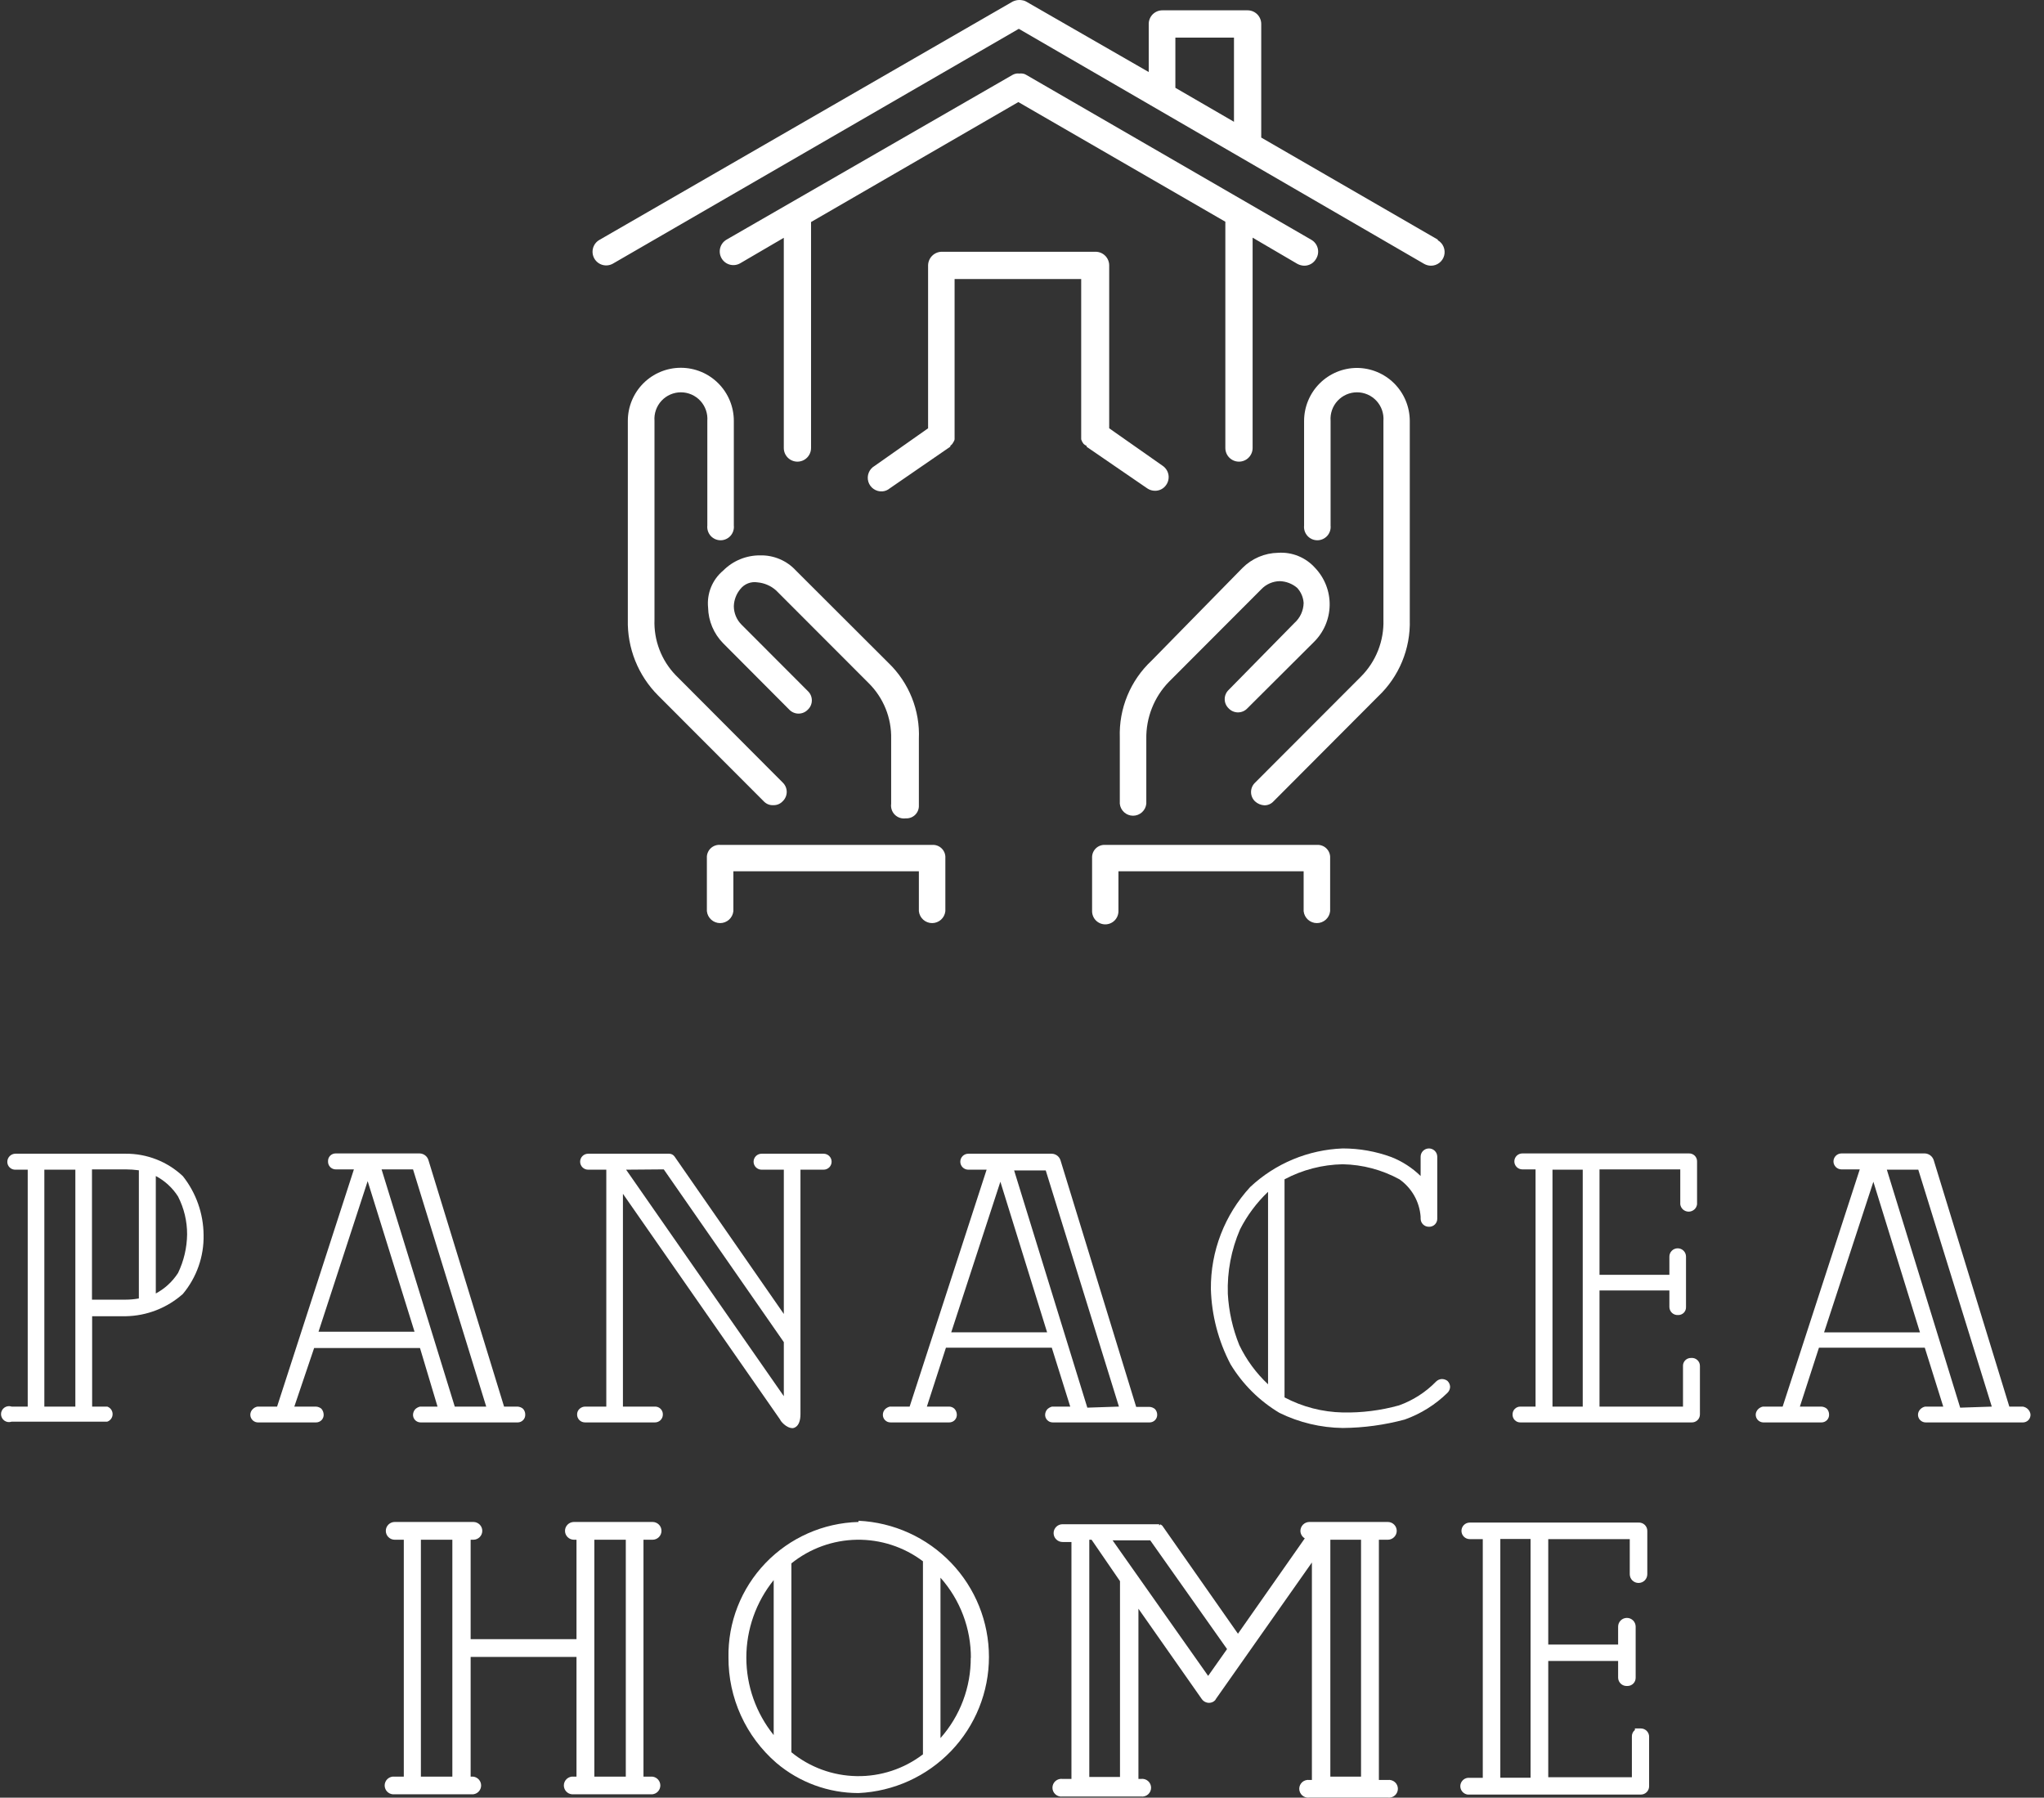
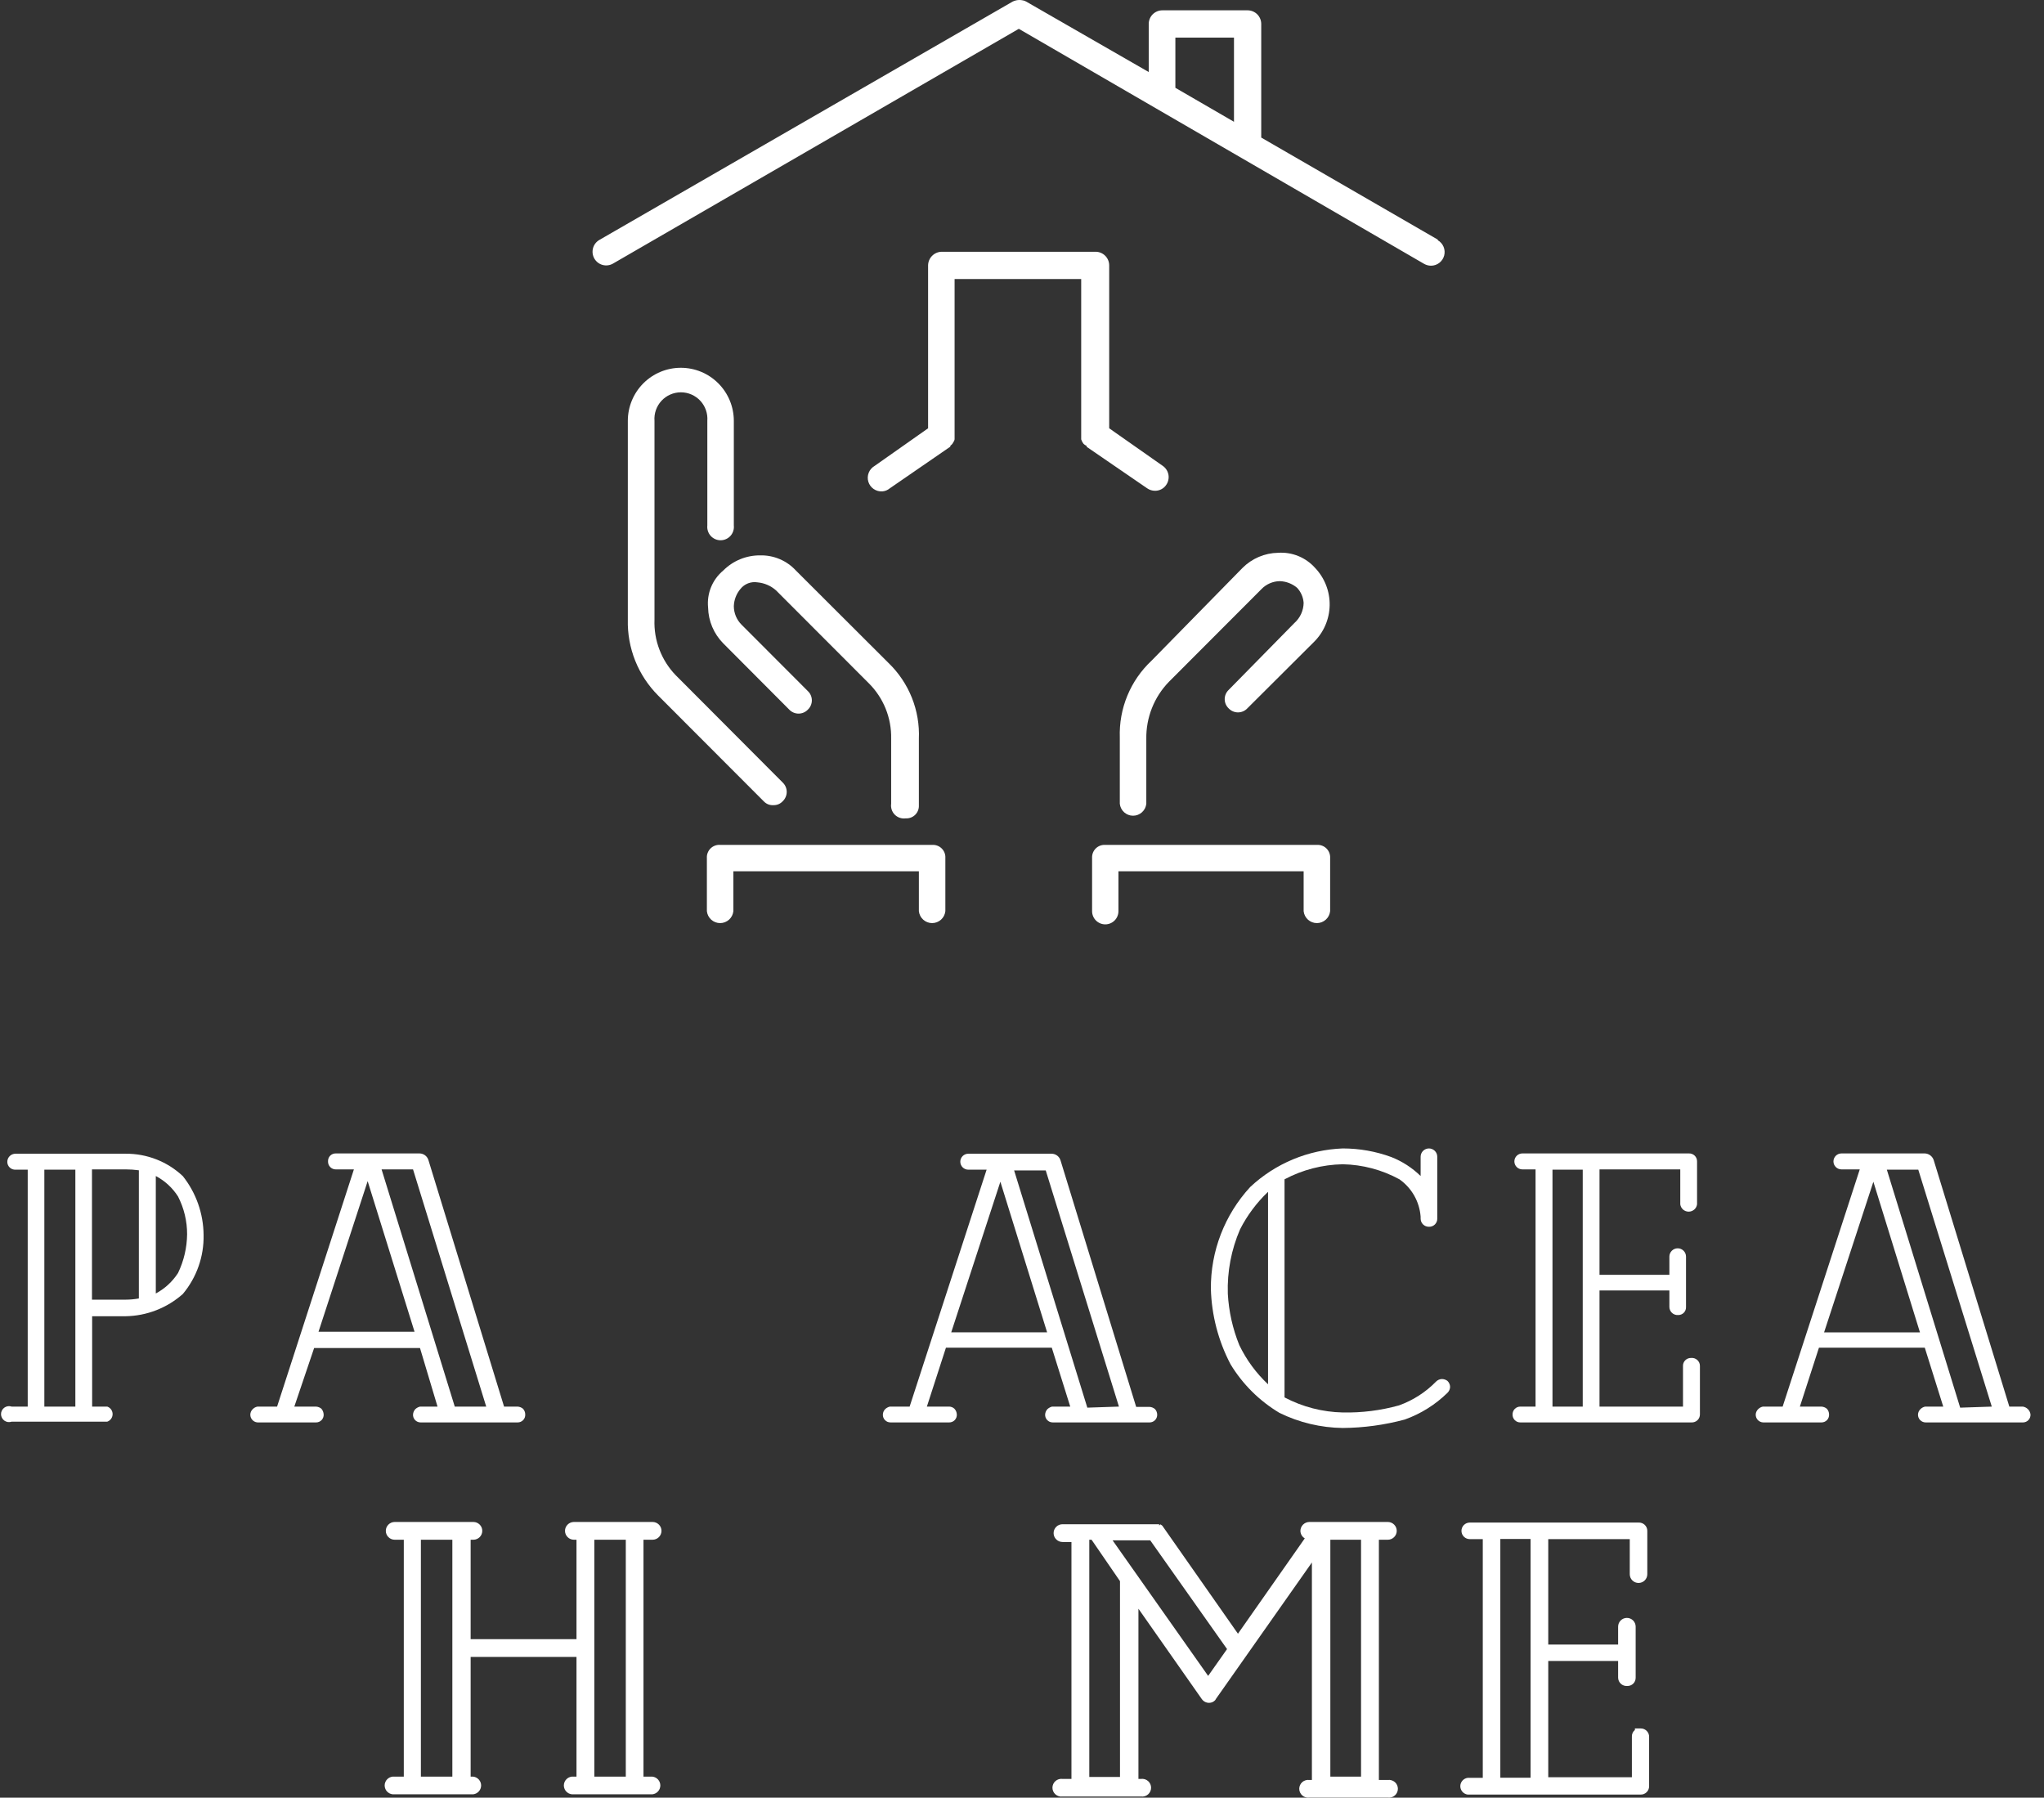
<svg xmlns="http://www.w3.org/2000/svg" width="141" height="124" viewBox="0 0 141 124" fill="none">
  <rect x="0" y="0" width="141" height="124" fill="#333333" stroke="none" />
  <path d="M62.477 56.449C62.598 56.456 62.72 56.438 62.834 56.395C62.947 56.352 63.051 56.285 63.137 56.199C63.222 56.113 63.289 56.01 63.332 55.896C63.375 55.782 63.393 55.66 63.386 55.539V50.967C63.428 49.997 63.263 49.029 62.903 48.127C62.543 47.225 61.995 46.41 61.297 45.736L54.904 39.355C54.591 39.015 54.209 38.746 53.784 38.566C53.359 38.386 52.9 38.298 52.439 38.309C51.966 38.305 51.497 38.395 51.059 38.575C50.621 38.754 50.224 39.02 49.89 39.355C49.521 39.663 49.232 40.056 49.05 40.501C48.868 40.946 48.798 41.429 48.846 41.908C48.865 42.834 49.239 43.718 49.89 44.377L54.444 48.948C54.527 49.035 54.627 49.104 54.737 49.152C54.848 49.199 54.967 49.224 55.087 49.224C55.207 49.224 55.326 49.199 55.436 49.152C55.547 49.104 55.646 49.035 55.729 48.948C55.816 48.866 55.885 48.767 55.932 48.657C55.979 48.548 56.003 48.429 56.003 48.31C56.003 48.191 55.979 48.072 55.932 47.963C55.885 47.853 55.816 47.754 55.729 47.672L51.164 43.1C50.993 42.933 50.857 42.733 50.764 42.512C50.671 42.291 50.622 42.053 50.621 41.814C50.635 41.38 50.793 40.964 51.071 40.632C51.21 40.455 51.394 40.319 51.603 40.238C51.812 40.157 52.04 40.134 52.261 40.171C52.734 40.215 53.181 40.409 53.536 40.726L59.918 47.117C60.425 47.617 60.824 48.216 61.092 48.876C61.359 49.536 61.49 50.244 61.474 50.957V55.444C61.455 55.581 61.468 55.72 61.511 55.85C61.555 55.981 61.628 56.1 61.726 56.197C61.823 56.294 61.941 56.368 62.072 56.411C62.202 56.455 62.341 56.468 62.477 56.449Z" fill="white" />
  <path d="M64.305 58.279H49.681C49.559 58.27 49.436 58.287 49.321 58.33C49.206 58.372 49.102 58.439 49.014 58.525C48.927 58.611 48.86 58.715 48.816 58.83C48.772 58.944 48.754 59.067 48.762 59.19V62.851C48.786 63.077 48.893 63.286 49.061 63.438C49.23 63.59 49.449 63.674 49.676 63.674C49.903 63.674 50.121 63.59 50.29 63.438C50.459 63.286 50.566 63.077 50.59 62.851V60.1H63.386V62.851C63.41 63.077 63.516 63.286 63.685 63.438C63.854 63.59 64.073 63.674 64.299 63.674C64.526 63.674 64.745 63.59 64.914 63.438C65.083 63.286 65.189 63.077 65.213 62.851V59.19C65.221 59.068 65.203 58.946 65.16 58.832C65.117 58.718 65.05 58.615 64.964 58.529C64.878 58.443 64.775 58.376 64.661 58.333C64.548 58.29 64.426 58.272 64.305 58.279Z" fill="white" />
  <path d="M84.757 47.588C84.671 47.67 84.602 47.769 84.554 47.879C84.507 47.989 84.483 48.107 84.483 48.226C84.483 48.346 84.507 48.464 84.554 48.574C84.602 48.683 84.671 48.782 84.757 48.864C84.84 48.951 84.94 49.021 85.05 49.068C85.161 49.115 85.279 49.14 85.4 49.14C85.52 49.14 85.639 49.115 85.749 49.068C85.859 49.021 85.959 48.951 86.042 48.864L90.628 44.293C91.312 43.624 91.706 42.712 91.723 41.754C91.741 40.797 91.381 39.871 90.722 39.177C90.403 38.819 90.007 38.538 89.563 38.356C89.12 38.175 88.641 38.098 88.162 38.131C87.24 38.148 86.36 38.523 85.708 39.177L79.44 45.569C78.717 46.245 78.147 47.068 77.769 47.983C77.391 48.898 77.213 49.883 77.247 50.873V55.444C77.271 55.67 77.378 55.879 77.546 56.031C77.715 56.183 77.934 56.267 78.161 56.267C78.388 56.267 78.606 56.183 78.775 56.031C78.944 55.879 79.051 55.67 79.075 55.444V50.967C79.063 50.241 79.195 49.52 79.462 48.845C79.729 48.17 80.126 47.555 80.631 47.034L87.013 40.642C87.178 40.469 87.376 40.331 87.595 40.236C87.814 40.141 88.049 40.09 88.288 40.087C88.725 40.102 89.145 40.264 89.479 40.548C89.745 40.834 89.904 41.203 89.928 41.594C89.922 41.856 89.862 42.113 89.753 42.351C89.643 42.588 89.486 42.801 89.29 42.975L84.757 47.588Z" fill="white" />
  <path d="M53.358 55.539C53.477 55.542 53.596 55.519 53.706 55.472C53.816 55.425 53.914 55.355 53.995 55.267C54.082 55.184 54.151 55.084 54.198 54.973C54.246 54.863 54.27 54.744 54.27 54.623C54.27 54.503 54.246 54.384 54.198 54.273C54.151 54.163 54.082 54.063 53.995 53.98L46.61 46.573C46.121 46.067 45.74 45.466 45.489 44.809C45.237 44.151 45.121 43.449 45.148 42.745V29.03C45.129 28.779 45.162 28.526 45.245 28.288C45.328 28.05 45.459 27.832 45.63 27.647C45.801 27.462 46.008 27.315 46.239 27.214C46.47 27.113 46.719 27.061 46.97 27.061C47.222 27.061 47.471 27.113 47.702 27.214C47.932 27.315 48.14 27.462 48.311 27.647C48.482 27.832 48.613 28.05 48.696 28.288C48.779 28.526 48.812 28.779 48.793 29.03V36.248C48.779 36.377 48.793 36.507 48.833 36.629C48.872 36.752 48.937 36.865 49.023 36.962C49.11 37.058 49.215 37.134 49.333 37.187C49.451 37.24 49.578 37.267 49.707 37.267C49.836 37.267 49.964 37.24 50.081 37.187C50.199 37.134 50.305 37.058 50.391 36.962C50.477 36.865 50.542 36.752 50.582 36.629C50.621 36.507 50.635 36.377 50.621 36.248V29.03C50.621 28.059 50.236 27.128 49.55 26.441C48.865 25.754 47.935 25.369 46.965 25.369C45.995 25.369 45.066 25.754 44.38 26.441C43.694 27.128 43.309 28.059 43.309 29.03V42.745C43.286 43.713 43.459 44.675 43.818 45.575C44.177 46.474 44.715 47.29 45.398 47.975L52.71 55.298C52.795 55.382 52.896 55.447 53.008 55.489C53.12 55.53 53.239 55.547 53.358 55.539Z" fill="white" />
  <path d="M90.868 58.279H76.244C76.123 58.272 76.001 58.29 75.887 58.333C75.774 58.376 75.67 58.443 75.584 58.529C75.498 58.615 75.432 58.718 75.389 58.832C75.346 58.946 75.328 59.068 75.335 59.19V62.851C75.335 63.092 75.431 63.324 75.601 63.495C75.772 63.665 76.003 63.761 76.244 63.761C76.485 63.761 76.716 63.665 76.887 63.495C77.057 63.324 77.153 63.092 77.153 62.851V60.1H89.928V62.851C89.952 63.077 90.058 63.286 90.227 63.438C90.396 63.59 90.615 63.674 90.842 63.674C91.069 63.674 91.287 63.59 91.456 63.438C91.625 63.286 91.731 63.077 91.756 62.851V59.19C91.763 59.07 91.745 58.95 91.704 58.838C91.662 58.725 91.597 58.623 91.513 58.537C91.43 58.451 91.329 58.384 91.218 58.34C91.107 58.295 90.987 58.275 90.868 58.279Z" fill="white" />
-   <path d="M93.604 25.379C92.638 25.382 91.713 25.767 91.03 26.451C90.347 27.136 89.962 28.063 89.959 29.03V36.248C89.945 36.377 89.959 36.507 89.998 36.629C90.038 36.752 90.103 36.865 90.189 36.962C90.275 37.058 90.381 37.135 90.499 37.187C90.616 37.24 90.744 37.267 90.873 37.267C91.002 37.267 91.129 37.24 91.247 37.187C91.365 37.135 91.47 37.058 91.557 36.962C91.643 36.865 91.708 36.752 91.748 36.629C91.787 36.507 91.801 36.377 91.787 36.248V29.03C91.768 28.779 91.801 28.526 91.884 28.288C91.967 28.05 92.098 27.832 92.269 27.647C92.44 27.462 92.648 27.315 92.878 27.214C93.109 27.113 93.358 27.061 93.61 27.061C93.861 27.061 94.11 27.113 94.341 27.214C94.572 27.315 94.779 27.462 94.95 27.647C95.121 27.832 95.252 28.05 95.335 28.288C95.418 28.526 95.451 28.779 95.432 29.03V42.745C95.455 43.469 95.33 44.191 95.064 44.866C94.798 45.541 94.397 46.154 93.886 46.668L86.575 53.99C86.488 54.073 86.418 54.173 86.371 54.284C86.324 54.394 86.3 54.514 86.3 54.634C86.3 54.754 86.324 54.873 86.371 54.984C86.418 55.094 86.488 55.194 86.575 55.277C86.75 55.438 86.975 55.534 87.212 55.549C87.331 55.552 87.45 55.529 87.56 55.482C87.67 55.435 87.768 55.365 87.849 55.277L95.056 48.048C95.775 47.371 96.342 46.55 96.72 45.637C97.098 44.725 97.279 43.743 97.25 42.755V29.03C97.247 28.063 96.862 27.136 96.179 26.451C95.496 25.767 94.57 25.382 93.604 25.379Z" fill="white" />
  <path d="M99.183 16.529L87.003 9.489V1.779C87.003 1.779 87.003 1.779 87.003 1.716C87.003 1.653 87.003 1.716 87.003 1.653C87.003 1.403 86.904 1.164 86.728 0.987C86.551 0.811 86.312 0.712 86.063 0.712H80.182C79.933 0.712 79.694 0.811 79.517 0.987C79.341 1.164 79.242 1.403 79.242 1.653V4.969L70.781 0.105C70.704 0.06 70.619 0.031 70.53 0.021C70.393 -0.007 70.251 -0.007 70.113 0.021C70.026 0.04 69.942 0.068 69.862 0.105L41.346 16.55C41.13 16.675 40.972 16.88 40.907 17.122C40.843 17.363 40.876 17.62 41.001 17.837C41.126 18.053 41.331 18.211 41.572 18.276C41.813 18.34 42.07 18.307 42.286 18.182L70.28 1.988L98.243 18.203C98.386 18.284 98.548 18.327 98.713 18.328C98.92 18.328 99.121 18.26 99.285 18.134C99.45 18.008 99.568 17.831 99.622 17.63C99.675 17.43 99.661 17.217 99.582 17.026C99.502 16.834 99.362 16.674 99.183 16.571V16.529ZM81.08 2.595H85.123V8.401L81.08 6.057V2.595Z" fill="white" />
-   <path d="M90.439 16.529L70.781 5.158C70.705 5.11 70.619 5.081 70.53 5.074C70.461 5.063 70.391 5.063 70.321 5.074C70.252 5.064 70.182 5.064 70.112 5.074C70.025 5.087 69.94 5.116 69.862 5.158L50.12 16.529C49.904 16.654 49.746 16.859 49.681 17.101C49.617 17.342 49.65 17.599 49.775 17.816C49.9 18.032 50.105 18.19 50.346 18.255C50.587 18.32 50.844 18.286 51.06 18.161L54.068 16.403V30.903C54.068 31.152 54.167 31.392 54.343 31.568C54.52 31.745 54.759 31.844 55.008 31.844C55.258 31.844 55.497 31.745 55.673 31.568C55.849 31.392 55.948 31.152 55.948 30.903V15.315L70.248 7.041L84.527 15.294V30.903C84.527 31.152 84.626 31.392 84.803 31.568C84.979 31.745 85.218 31.844 85.468 31.844C85.717 31.844 85.956 31.745 86.132 31.568C86.308 31.392 86.408 31.152 86.408 30.903V16.393L89.499 18.203C89.644 18.281 89.805 18.324 89.969 18.328C90.135 18.329 90.297 18.286 90.441 18.204C90.584 18.121 90.703 18.001 90.784 17.858C90.853 17.749 90.898 17.627 90.918 17.5C90.938 17.373 90.931 17.243 90.899 17.119C90.867 16.994 90.809 16.877 90.73 16.776C90.651 16.675 90.552 16.59 90.439 16.529Z" fill="white" />
  <path d="M76.515 29.543V18.307C76.515 18.058 76.416 17.818 76.24 17.642C76.064 17.465 75.825 17.366 75.575 17.366H64.963C64.714 17.369 64.477 17.469 64.301 17.645C64.125 17.82 64.025 18.058 64.022 18.307V29.543L60.335 32.137C60.15 32.243 60.006 32.408 59.927 32.607C59.848 32.805 59.838 33.025 59.9 33.229C59.962 33.433 60.092 33.611 60.268 33.731C60.444 33.852 60.655 33.91 60.868 33.895C61.056 33.88 61.235 33.807 61.38 33.685L65.558 30.808C65.558 30.808 65.558 30.808 65.558 30.746C65.608 30.709 65.654 30.667 65.694 30.62C65.729 30.57 65.76 30.518 65.788 30.463C65.819 30.416 65.841 30.362 65.85 30.306C65.855 30.244 65.855 30.181 65.85 30.118C65.85 30.118 65.85 30.118 65.85 30.045V19.249H74.583V30.045C74.583 30.045 74.583 30.045 74.583 30.118C74.578 30.181 74.578 30.244 74.583 30.306L74.646 30.463C74.677 30.518 74.712 30.57 74.75 30.62C74.811 30.677 74.882 30.723 74.959 30.756C74.959 30.756 74.959 30.756 74.959 30.819L79.137 33.685C79.297 33.795 79.487 33.854 79.68 33.853C79.83 33.854 79.978 33.818 80.111 33.749C80.244 33.679 80.358 33.579 80.443 33.455C80.515 33.354 80.566 33.239 80.593 33.118C80.621 32.996 80.624 32.871 80.603 32.748C80.581 32.626 80.536 32.508 80.469 32.404C80.402 32.299 80.315 32.208 80.213 32.137L76.515 29.543Z" fill="white" />
  <path d="M139.891 97.202C139.798 97.109 139.678 97.048 139.547 97.026H138.608L133.393 80.029C133.351 79.897 133.27 79.782 133.16 79.698C133.049 79.614 132.916 79.567 132.777 79.562H127.029C126.883 79.562 126.742 79.62 126.638 79.723C126.535 79.826 126.476 79.966 126.476 80.113C126.476 80.259 126.535 80.399 126.638 80.502C126.742 80.605 126.883 80.663 127.029 80.663H128.291L122.971 97.026H121.605C121.482 97.052 121.37 97.114 121.281 97.202C121.182 97.299 121.122 97.428 121.114 97.566C121.112 97.636 121.123 97.707 121.148 97.773C121.173 97.839 121.21 97.899 121.259 97.951C121.308 98.002 121.366 98.043 121.431 98.071C121.495 98.1 121.565 98.115 121.636 98.117H125.652C125.723 98.117 125.794 98.102 125.859 98.074C125.925 98.046 125.984 98.005 126.033 97.954C126.081 97.902 126.119 97.841 126.143 97.774C126.168 97.708 126.178 97.637 126.174 97.566C126.173 97.419 126.118 97.278 126.017 97.171C125.914 97.086 125.786 97.035 125.652 97.026H124.16L125.475 92.964H132.777L134.05 97.026H132.798C132.675 97.052 132.563 97.114 132.475 97.202C132.375 97.299 132.316 97.428 132.308 97.566C132.305 97.637 132.316 97.708 132.342 97.775C132.367 97.842 132.406 97.903 132.456 97.954C132.506 98.006 132.565 98.046 132.631 98.074C132.697 98.102 132.768 98.117 132.84 98.117H139.547C139.618 98.117 139.689 98.102 139.754 98.074C139.82 98.046 139.879 98.005 139.928 97.954C139.976 97.902 140.014 97.841 140.038 97.774C140.063 97.708 140.073 97.637 140.069 97.566C140.053 97.428 139.99 97.3 139.891 97.202ZM125.83 91.904L129.23 81.515L132.443 91.904H125.83ZM135.218 97.099L130.159 80.684H132.328L137.398 97.026L135.218 97.099Z" fill="white" />
  <path d="M8.661 79.582H1.077C1.002 79.581 0.926 79.594 0.856 79.623C0.786 79.651 0.722 79.693 0.668 79.746C0.615 79.8 0.573 79.863 0.544 79.933C0.516 80.003 0.502 80.078 0.504 80.153C0.505 80.226 0.521 80.298 0.551 80.364C0.581 80.431 0.624 80.491 0.677 80.54C0.731 80.59 0.794 80.628 0.863 80.652C0.931 80.677 1.004 80.687 1.077 80.683H1.912V97.025H0.806C0.723 96.996 0.634 96.987 0.546 96.999C0.459 97.011 0.375 97.044 0.303 97.095C0.231 97.146 0.172 97.213 0.132 97.292C0.091 97.37 0.07 97.457 0.07 97.544C0.07 97.632 0.091 97.719 0.132 97.797C0.172 97.876 0.231 97.943 0.303 97.994C0.375 98.045 0.459 98.078 0.546 98.09C0.634 98.102 0.723 98.093 0.806 98.064H7.399C7.507 98.026 7.6 97.956 7.667 97.863C7.733 97.77 7.768 97.659 7.768 97.544C7.768 97.43 7.733 97.319 7.667 97.226C7.6 97.133 7.507 97.063 7.399 97.025H6.356V90.792H8.672C10.129 90.767 11.528 90.221 12.615 89.254C13.568 88.112 14.075 86.666 14.044 85.182C14.031 83.711 13.529 82.285 12.615 81.13C11.548 80.124 10.13 79.569 8.661 79.582ZM5.198 97.025H3.059V80.683H5.198V97.025ZM9.579 89.566C9.276 89.62 8.969 89.648 8.661 89.649H6.345V80.662H8.661C8.968 80.663 9.275 80.684 9.579 80.725V89.566ZM12.281 87.81C11.898 88.403 11.371 88.889 10.748 89.223V81.12C11.373 81.45 11.902 81.937 12.281 82.532C12.695 83.34 12.91 84.234 12.907 85.14C12.896 86.065 12.683 86.976 12.281 87.81Z" fill="white" />
  <path d="M21.805 97.026H20.303L21.67 92.984H28.972L30.182 97.026H28.972C28.851 97.056 28.739 97.117 28.648 97.202C28.557 97.303 28.502 97.431 28.492 97.566C28.488 97.637 28.498 97.708 28.522 97.774C28.547 97.841 28.584 97.902 28.633 97.954C28.682 98.005 28.741 98.046 28.806 98.074C28.872 98.102 28.942 98.117 29.014 98.117H35.711C35.782 98.117 35.852 98.102 35.918 98.074C35.983 98.046 36.042 98.005 36.091 97.954C36.14 97.902 36.178 97.841 36.202 97.774C36.226 97.708 36.236 97.637 36.232 97.566C36.232 97.419 36.176 97.278 36.076 97.171C35.972 97.086 35.845 97.035 35.711 97.026H34.772L29.556 80.029C29.518 79.896 29.437 79.778 29.326 79.694C29.215 79.61 29.08 79.563 28.94 79.562H23.161C23.089 79.56 23.018 79.574 22.951 79.601C22.884 79.629 22.824 79.669 22.774 79.721C22.724 79.773 22.685 79.834 22.66 79.902C22.636 79.969 22.625 80.041 22.629 80.113C22.627 80.184 22.638 80.255 22.664 80.322C22.689 80.388 22.728 80.449 22.777 80.501C22.827 80.552 22.887 80.593 22.953 80.621C23.019 80.649 23.09 80.663 23.161 80.663H24.413L19.114 97.026H17.758C17.634 97.05 17.521 97.111 17.434 97.202C17.358 97.275 17.305 97.368 17.281 97.47C17.258 97.573 17.266 97.68 17.304 97.778C17.342 97.876 17.409 97.96 17.495 98.021C17.581 98.081 17.683 98.114 17.789 98.117H21.805C21.876 98.117 21.947 98.102 22.012 98.074C22.078 98.046 22.137 98.005 22.186 97.954C22.234 97.902 22.272 97.841 22.296 97.774C22.321 97.708 22.331 97.637 22.327 97.566C22.32 97.421 22.265 97.282 22.17 97.171C22.067 97.086 21.939 97.035 21.805 97.026ZM28.492 80.663L33.541 97.026H31.371L26.322 80.663H28.492ZM25.362 81.474L28.596 91.862H21.972L25.362 81.474Z" fill="white" />
  <path d="M116.66 93.67C116.584 93.667 116.509 93.68 116.438 93.708C116.368 93.736 116.304 93.778 116.251 93.832C116.198 93.885 116.157 93.95 116.13 94.02C116.104 94.091 116.092 94.166 116.097 94.242V97.026H110.338V89.016H115.158V90.159C115.159 90.235 115.176 90.311 115.208 90.38C115.239 90.45 115.285 90.512 115.341 90.564C115.398 90.616 115.464 90.655 115.537 90.68C115.61 90.705 115.686 90.715 115.763 90.709C115.835 90.711 115.908 90.698 115.975 90.67C116.042 90.643 116.103 90.602 116.154 90.551C116.204 90.499 116.244 90.438 116.27 90.37C116.296 90.303 116.308 90.231 116.305 90.159V86.678C116.305 86.527 116.245 86.382 116.137 86.274C116.03 86.167 115.884 86.107 115.732 86.107C115.579 86.107 115.434 86.167 115.326 86.274C115.218 86.382 115.158 86.527 115.158 86.678V87.936H110.338V80.663H115.909V83.073C115.928 83.213 115.997 83.341 116.103 83.434C116.21 83.526 116.347 83.578 116.488 83.578C116.629 83.578 116.766 83.526 116.873 83.434C116.979 83.341 117.048 83.213 117.067 83.073V80.113C117.068 80.038 117.055 79.964 117.026 79.895C116.997 79.826 116.955 79.764 116.901 79.712C116.847 79.661 116.783 79.621 116.713 79.595C116.643 79.569 116.568 79.558 116.493 79.562H105.018C104.872 79.562 104.731 79.62 104.627 79.723C104.524 79.826 104.465 79.967 104.465 80.113C104.465 80.259 104.524 80.399 104.627 80.502C104.731 80.605 104.872 80.663 105.018 80.663H105.926V97.026H104.883C104.811 97.024 104.74 97.037 104.673 97.064C104.607 97.091 104.547 97.13 104.496 97.181C104.445 97.231 104.405 97.291 104.379 97.358C104.352 97.424 104.339 97.495 104.34 97.566C104.337 97.638 104.349 97.71 104.376 97.778C104.402 97.845 104.441 97.906 104.492 97.958C104.543 98.01 104.604 98.05 104.671 98.078C104.738 98.105 104.81 98.118 104.883 98.117H116.691C116.766 98.119 116.84 98.107 116.909 98.081C116.979 98.054 117.042 98.014 117.096 97.963C117.149 97.912 117.192 97.85 117.221 97.782C117.25 97.713 117.265 97.64 117.265 97.566V94.221C117.265 94.144 117.25 94.068 117.219 93.997C117.188 93.927 117.142 93.864 117.085 93.812C117.028 93.76 116.961 93.721 116.888 93.696C116.814 93.672 116.737 93.663 116.66 93.67ZM109.181 97.026H107.094V80.684H109.181V97.026Z" fill="white" />
  <path d="M99.459 95.124C99.309 95.131 99.167 95.194 99.062 95.3C98.347 96.034 97.472 96.595 96.507 96.942C95.244 97.293 93.936 97.457 92.626 97.43C91.224 97.401 89.849 97.045 88.61 96.391V81.348C89.847 80.69 91.224 80.334 92.626 80.309C93.995 80.335 95.337 80.692 96.538 81.348C96.957 81.644 97.305 82.028 97.558 82.474C97.81 82.919 97.96 83.415 97.998 83.925V84.049C97.997 84.125 98.011 84.2 98.039 84.27C98.067 84.34 98.109 84.403 98.163 84.456C98.217 84.51 98.281 84.552 98.351 84.58C98.421 84.608 98.496 84.622 98.572 84.621C98.648 84.624 98.724 84.611 98.795 84.583C98.866 84.555 98.93 84.513 98.984 84.46C99.038 84.406 99.08 84.342 99.108 84.271C99.136 84.201 99.149 84.125 99.146 84.049V79.79C99.146 79.638 99.085 79.493 98.978 79.386C98.87 79.279 98.724 79.218 98.572 79.218C98.42 79.218 98.274 79.279 98.166 79.386C98.059 79.493 97.998 79.638 97.998 79.79V81.12C97.418 80.553 96.73 80.108 95.974 79.811C94.902 79.418 93.768 79.217 92.626 79.218C90.245 79.308 87.977 80.252 86.242 81.878C84.476 83.796 83.507 86.309 83.529 88.911C83.58 90.723 84.043 92.499 84.886 94.106C85.72 95.483 86.88 96.635 88.265 97.461C89.623 98.126 91.113 98.481 92.626 98.5C94.071 98.489 95.508 98.293 96.903 97.918C98.005 97.525 99.009 96.897 99.845 96.08C99.959 95.971 100.027 95.822 100.032 95.664C100.027 95.506 99.959 95.357 99.845 95.249C99.733 95.167 99.597 95.123 99.459 95.124ZM87.473 95.487C86.651 94.716 85.979 93.8 85.491 92.786C85.033 91.657 84.765 90.46 84.698 89.244C84.648 87.718 84.936 86.2 85.543 84.797C86.035 83.833 86.687 82.958 87.473 82.21V95.487Z" fill="white" />
-   <path d="M45.162 97.025H42.971V82.346L53.82 97.929C53.82 97.991 54.227 98.511 54.675 98.511C54.675 98.511 55.218 98.511 55.218 97.544V80.683H56.814C56.96 80.683 57.101 80.625 57.205 80.522C57.308 80.419 57.367 80.279 57.367 80.133C57.367 79.987 57.308 79.847 57.205 79.743C57.101 79.64 56.96 79.582 56.814 79.582H52.537C52.39 79.582 52.25 79.64 52.146 79.743C52.042 79.847 51.984 79.987 51.984 80.133C51.984 80.279 52.042 80.419 52.146 80.522C52.25 80.625 52.39 80.683 52.537 80.683H54.07V90.636L46.528 79.769C46.485 79.71 46.428 79.663 46.363 79.63C46.298 79.598 46.226 79.581 46.153 79.582H40.572C40.425 79.582 40.284 79.64 40.181 79.743C40.077 79.847 40.019 79.987 40.019 80.133C40.019 80.279 40.077 80.419 40.181 80.522C40.284 80.625 40.425 80.683 40.572 80.683H41.824V97.025H40.363C40.219 97.027 40.082 97.083 39.977 97.181C39.923 97.23 39.881 97.289 39.852 97.355C39.823 97.421 39.809 97.493 39.81 97.565C39.809 97.638 39.822 97.71 39.849 97.778C39.877 97.845 39.917 97.906 39.969 97.958C40.021 98.009 40.082 98.05 40.15 98.077C40.218 98.104 40.29 98.117 40.363 98.116H45.162C45.236 98.119 45.309 98.106 45.378 98.08C45.447 98.053 45.51 98.013 45.563 97.962C45.615 97.91 45.657 97.848 45.685 97.78C45.713 97.712 45.726 97.639 45.725 97.565C45.727 97.492 45.713 97.419 45.685 97.352C45.657 97.284 45.615 97.223 45.562 97.172C45.509 97.122 45.446 97.082 45.377 97.057C45.308 97.032 45.235 97.021 45.162 97.025ZM45.788 80.662L54.07 92.579V96.308L43.19 80.683L45.788 80.662Z" fill="white" />
  <path d="M79.826 97.586C79.826 97.439 79.77 97.299 79.669 97.191C79.566 97.106 79.438 97.055 79.304 97.046H78.376L73.16 80.049C73.122 79.916 73.041 79.798 72.93 79.714C72.819 79.63 72.684 79.583 72.544 79.582H66.797C66.65 79.582 66.509 79.64 66.406 79.743C66.302 79.847 66.244 79.987 66.244 80.133C66.244 80.279 66.302 80.419 66.406 80.522C66.509 80.625 66.65 80.683 66.797 80.683H68.059L62.749 97.025H61.383C61.262 97.056 61.15 97.117 61.059 97.202C60.965 97.3 60.909 97.429 60.903 97.565C60.898 97.636 60.909 97.707 60.933 97.774C60.957 97.84 60.995 97.901 61.044 97.953C61.093 98.004 61.152 98.046 61.217 98.074C61.283 98.102 61.353 98.116 61.424 98.116H65.482C65.553 98.116 65.624 98.102 65.689 98.074C65.755 98.046 65.814 98.004 65.863 97.953C65.912 97.901 65.949 97.84 65.974 97.774C65.998 97.707 66.008 97.636 66.004 97.565C65.997 97.418 65.938 97.278 65.837 97.171C65.74 97.081 65.614 97.03 65.482 97.025H63.938L65.253 92.963H72.555L73.828 97.025H72.576C72.455 97.056 72.344 97.117 72.252 97.202C72.161 97.302 72.106 97.43 72.096 97.565C72.092 97.636 72.102 97.707 72.126 97.774C72.151 97.84 72.188 97.901 72.237 97.953C72.286 98.004 72.345 98.046 72.41 98.074C72.476 98.102 72.546 98.116 72.618 98.116H79.315C79.383 98.115 79.451 98.1 79.513 98.072C79.576 98.045 79.633 98.006 79.68 97.956C79.728 97.907 79.765 97.849 79.79 97.786C79.815 97.722 79.827 97.654 79.826 97.586ZM65.618 91.903L69.008 81.514L72.232 91.903H65.618ZM75.006 97.098L69.957 80.735H72.138L77.187 97.025L75.006 97.098Z" fill="white" />
  <path d="M95.734 106.209C95.897 106.209 96.054 106.144 96.169 106.029C96.285 105.914 96.35 105.759 96.35 105.596C96.35 105.433 96.285 105.277 96.169 105.163C96.054 105.048 95.897 104.983 95.734 104.983H90.32C90.158 104.986 90.003 105.051 89.888 105.165C89.773 105.28 89.707 105.434 89.705 105.596C89.706 105.701 89.735 105.804 89.788 105.895C89.841 105.986 89.916 106.062 90.007 106.115L85.397 112.692L80.181 105.243C80.14 105.206 80.094 105.174 80.045 105.149L79.962 105.232V105.139H79.847H73.296C73.132 105.139 72.976 105.203 72.861 105.318C72.745 105.433 72.68 105.589 72.68 105.752C72.68 105.914 72.745 106.07 72.861 106.185C72.976 106.3 73.132 106.365 73.296 106.365H73.911V122.707H73.296C73.209 122.695 73.121 122.702 73.037 122.728C72.953 122.753 72.876 122.796 72.81 122.854C72.744 122.911 72.691 122.982 72.655 123.061C72.619 123.141 72.6 123.227 72.6 123.314C72.6 123.402 72.619 123.488 72.655 123.567C72.691 123.647 72.744 123.717 72.81 123.775C72.876 123.833 72.953 123.875 73.037 123.901C73.121 123.926 73.209 123.933 73.296 123.922H78.71C78.797 123.933 78.885 123.926 78.969 123.901C79.052 123.875 79.13 123.833 79.196 123.775C79.261 123.717 79.314 123.647 79.35 123.567C79.386 123.488 79.405 123.402 79.405 123.314C79.405 123.227 79.386 123.141 79.35 123.061C79.314 122.982 79.261 122.911 79.196 122.854C79.13 122.796 79.052 122.753 78.969 122.728C78.885 122.702 78.797 122.695 78.71 122.707H78.532V110.967L82.903 117.2C82.96 117.28 83.035 117.346 83.122 117.391C83.209 117.436 83.306 117.46 83.404 117.46C83.528 117.459 83.648 117.419 83.748 117.346C83.809 117.305 83.856 117.247 83.884 117.18L90.498 107.778V122.779H90.32C90.233 122.768 90.145 122.775 90.061 122.801C89.978 122.826 89.9 122.869 89.834 122.926C89.769 122.984 89.716 123.055 89.68 123.134C89.644 123.214 89.625 123.3 89.625 123.387C89.625 123.474 89.644 123.56 89.68 123.64C89.716 123.719 89.769 123.79 89.834 123.848C89.9 123.905 89.978 123.948 90.061 123.974C90.145 123.999 90.233 124.006 90.32 123.995H95.734C95.821 124.006 95.909 123.999 95.993 123.974C96.077 123.948 96.154 123.905 96.22 123.848C96.286 123.79 96.339 123.719 96.375 123.64C96.411 123.56 96.43 123.474 96.43 123.387C96.43 123.3 96.411 123.214 96.375 123.134C96.339 123.055 96.286 122.984 96.22 122.926C96.154 122.869 96.077 122.826 95.993 122.801C95.909 122.775 95.821 122.768 95.734 122.779H95.119V106.209H95.734ZM93.888 106.209V122.551H91.77V106.209H93.888ZM77.26 109.066V122.571H75.142V106.209H75.299L77.26 109.066ZM84.645 113.751L83.341 115.601L76.749 106.25H79.346L84.645 113.751Z" fill="white" />
  <path d="M113.176 119.226H112.78V119.33C112.712 119.385 112.657 119.455 112.621 119.534C112.585 119.613 112.568 119.7 112.571 119.787V122.592H106.802V114.572H111.622V115.725C111.623 115.804 111.641 115.882 111.673 115.955C111.706 116.027 111.753 116.092 111.811 116.145C111.87 116.199 111.939 116.24 112.014 116.266C112.089 116.292 112.169 116.302 112.248 116.297C112.324 116.299 112.401 116.287 112.472 116.259C112.544 116.231 112.609 116.19 112.663 116.136C112.718 116.083 112.761 116.019 112.79 115.948C112.819 115.877 112.833 115.801 112.832 115.725V112.203C112.832 112.043 112.768 111.89 112.655 111.777C112.541 111.664 112.387 111.601 112.227 111.601C112.066 111.601 111.913 111.664 111.799 111.777C111.686 111.89 111.622 112.043 111.622 112.203V113.44H106.802V106.167H112.425V108.588C112.425 108.748 112.489 108.901 112.602 109.014C112.716 109.127 112.87 109.19 113.03 109.19C113.191 109.19 113.345 109.127 113.458 109.014C113.571 108.901 113.635 108.748 113.635 108.588V105.596C113.635 105.518 113.62 105.441 113.589 105.37C113.558 105.298 113.513 105.234 113.456 105.18C113.4 105.127 113.333 105.086 113.259 105.059C113.186 105.032 113.108 105.02 113.03 105.025H101.388C101.236 105.025 101.09 105.085 100.983 105.192C100.875 105.299 100.815 105.444 100.815 105.596C100.815 105.747 100.875 105.893 100.983 106C101.09 106.107 101.236 106.167 101.388 106.167H102.286V122.634H101.242C101.102 122.653 100.974 122.721 100.881 122.827C100.787 122.933 100.736 123.07 100.736 123.21C100.736 123.351 100.787 123.487 100.881 123.593C100.974 123.699 101.102 123.768 101.242 123.787H113.166C113.243 123.79 113.32 123.777 113.392 123.75C113.464 123.722 113.53 123.68 113.585 123.627C113.641 123.574 113.685 123.51 113.715 123.439C113.745 123.368 113.76 123.292 113.76 123.216V119.829C113.765 119.75 113.753 119.672 113.725 119.598C113.698 119.524 113.655 119.457 113.6 119.401C113.545 119.344 113.479 119.299 113.406 119.269C113.334 119.239 113.255 119.225 113.176 119.226ZM103.496 122.623V106.157H105.582V122.623H103.496Z" fill="white" />
  <path d="M45.015 106.209C45.179 106.209 45.335 106.144 45.451 106.029C45.566 105.914 45.631 105.759 45.631 105.596C45.631 105.433 45.566 105.277 45.451 105.163C45.335 105.048 45.179 104.983 45.015 104.983H39.591C39.428 104.983 39.271 105.048 39.156 105.163C39.04 105.277 38.975 105.433 38.975 105.596C38.975 105.759 39.04 105.914 39.156 106.029C39.271 106.144 39.428 106.209 39.591 106.209H39.768V113.066H32.466V106.209H32.654C32.817 106.209 32.974 106.144 33.089 106.029C33.205 105.914 33.269 105.759 33.269 105.596C33.269 105.433 33.205 105.277 33.089 105.163C32.974 105.048 32.817 104.983 32.654 104.983H27.229C27.066 104.983 26.91 105.048 26.794 105.163C26.679 105.277 26.614 105.433 26.614 105.596C26.614 105.759 26.679 105.914 26.794 106.029C26.91 106.144 27.066 106.209 27.229 106.209H27.855V122.551H27.229C27.142 122.539 27.054 122.547 26.971 122.572C26.887 122.597 26.809 122.64 26.744 122.698C26.678 122.755 26.625 122.826 26.589 122.906C26.553 122.985 26.534 123.071 26.534 123.158C26.534 123.246 26.553 123.332 26.589 123.411C26.625 123.491 26.678 123.562 26.744 123.619C26.809 123.677 26.887 123.72 26.971 123.745C27.054 123.77 27.142 123.778 27.229 123.766H32.654C32.802 123.747 32.938 123.675 33.036 123.563C33.135 123.451 33.189 123.307 33.189 123.158C33.189 123.01 33.135 122.866 33.036 122.754C32.938 122.642 32.802 122.57 32.654 122.551H32.466V114.292H39.768V122.551H39.591C39.504 122.539 39.416 122.547 39.332 122.572C39.248 122.597 39.171 122.64 39.105 122.698C39.039 122.755 38.986 122.826 38.95 122.906C38.914 122.985 38.895 123.071 38.895 123.158C38.895 123.246 38.914 123.332 38.95 123.411C38.986 123.491 39.039 123.562 39.105 123.619C39.171 123.677 39.248 123.72 39.332 123.745C39.416 123.77 39.504 123.778 39.591 123.766H45.015C45.163 123.747 45.3 123.675 45.398 123.563C45.496 123.451 45.551 123.307 45.551 123.158C45.551 123.01 45.496 122.866 45.398 122.754C45.3 122.642 45.163 122.57 45.015 122.551H44.389V106.209H45.015ZM43.169 106.209V122.551H40.999V106.209H43.169ZM31.204 106.209V122.551H29.034V106.209H31.204Z" fill="white" />
-   <path d="M59.223 104.983C56.792 105.048 54.485 106.068 52.805 107.819C51.125 109.57 50.207 111.911 50.252 114.333C50.245 115.711 50.537 117.074 51.108 118.329C51.678 119.584 52.514 120.702 53.559 121.605C55.139 122.947 57.147 123.683 59.223 123.683C61.648 123.57 63.935 122.53 65.61 120.782C67.286 119.033 68.22 116.709 68.22 114.292C68.22 111.874 67.286 109.55 65.61 107.801C63.935 106.053 61.648 105.014 59.223 104.9V104.983ZM66.964 114.333C66.979 116.378 66.236 118.357 64.877 119.891V108.827C66.237 110.357 66.984 112.332 66.974 114.375L66.964 114.333ZM63.667 107.653V121.013C62.36 122.012 60.752 122.542 59.104 122.515C57.456 122.489 55.866 121.908 54.592 120.868V107.84C55.871 106.81 57.459 106.236 59.104 106.209C60.749 106.183 62.355 106.706 63.667 107.695V107.653ZM53.371 108.993V119.683C52.15 118.168 51.484 116.282 51.484 114.338C51.484 112.395 52.15 110.509 53.371 108.993Z" fill="white" />
</svg>